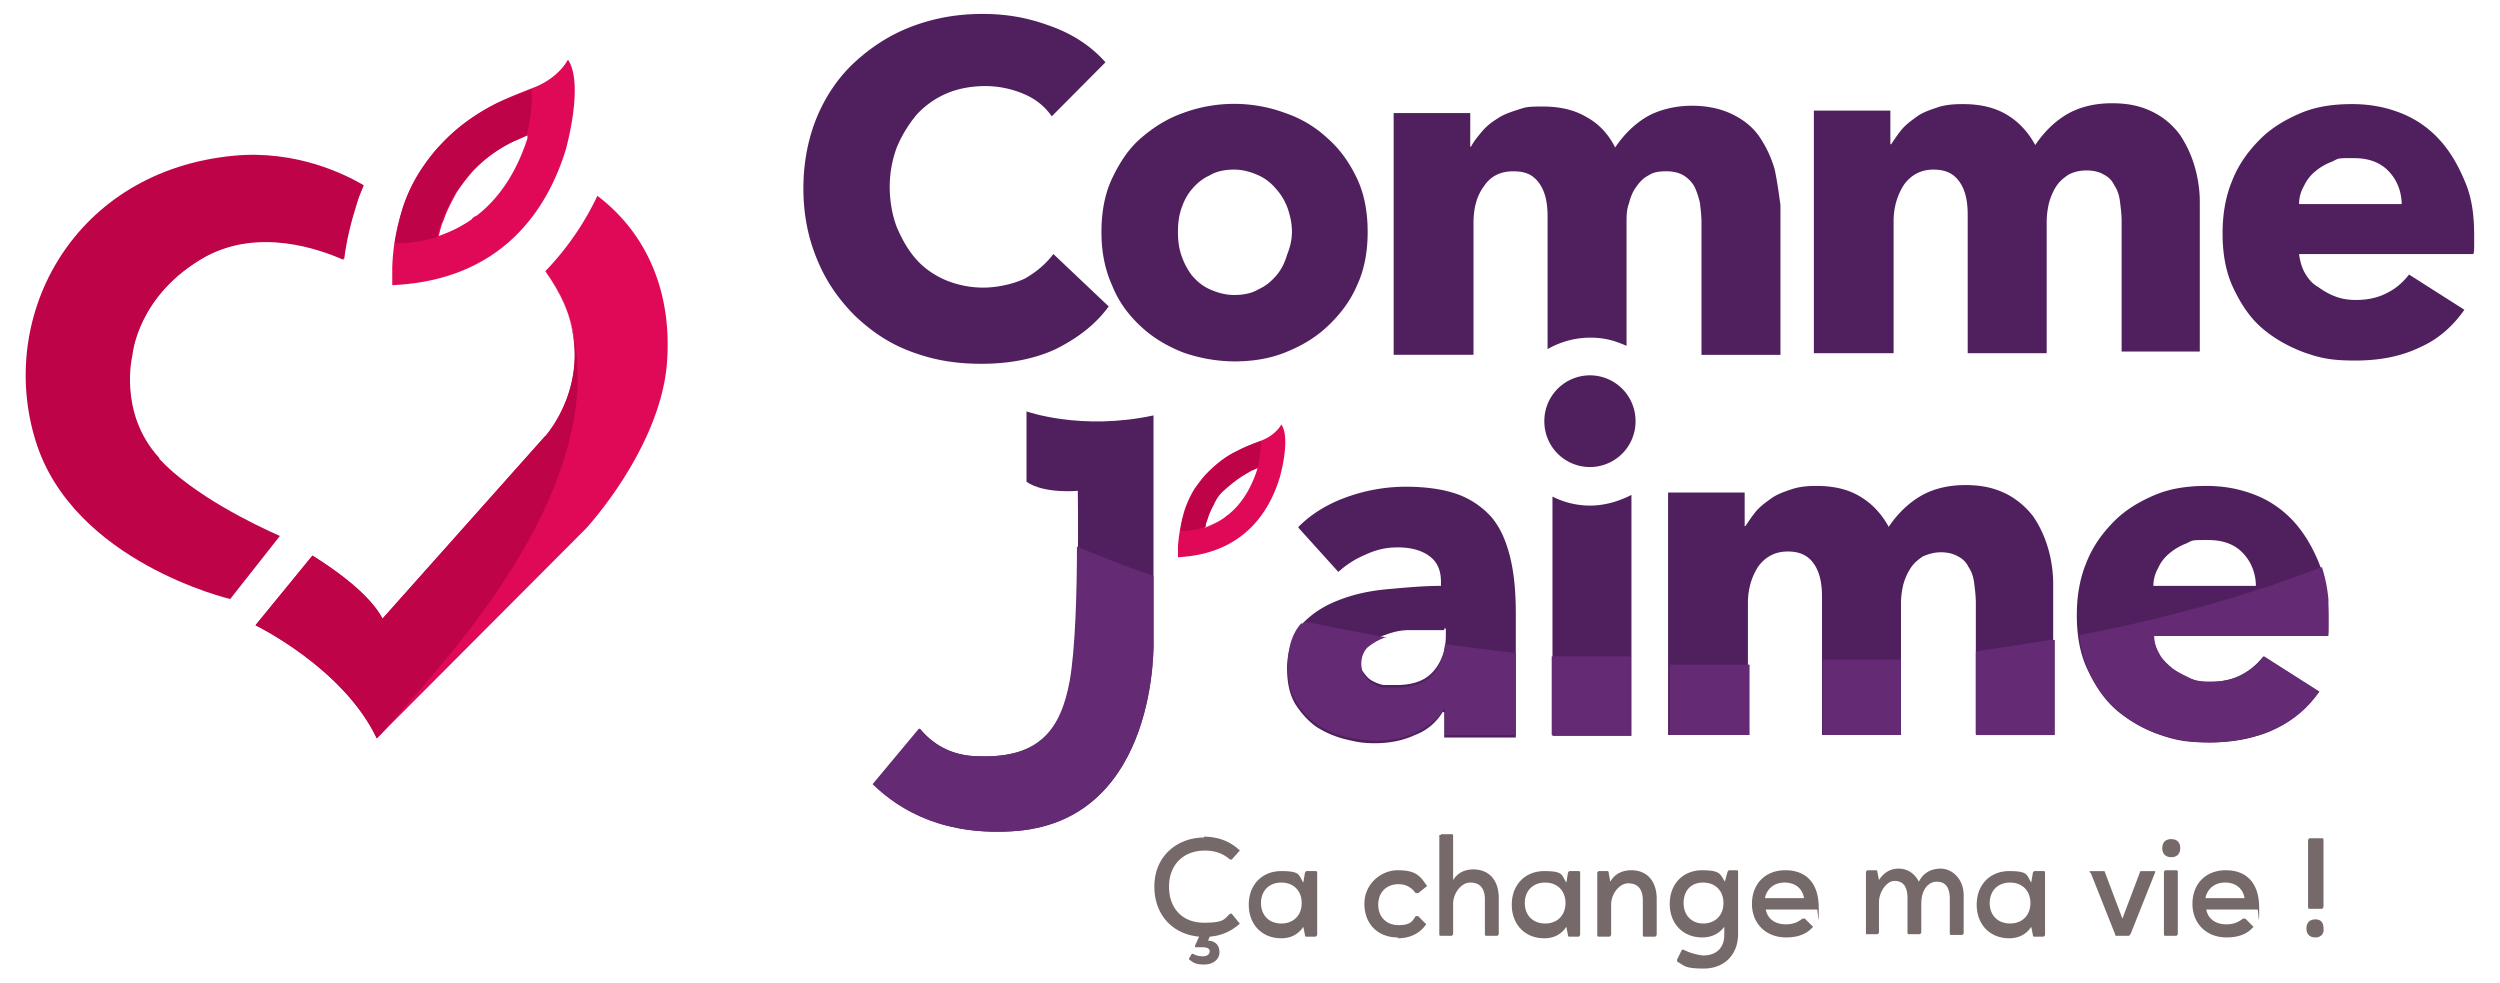
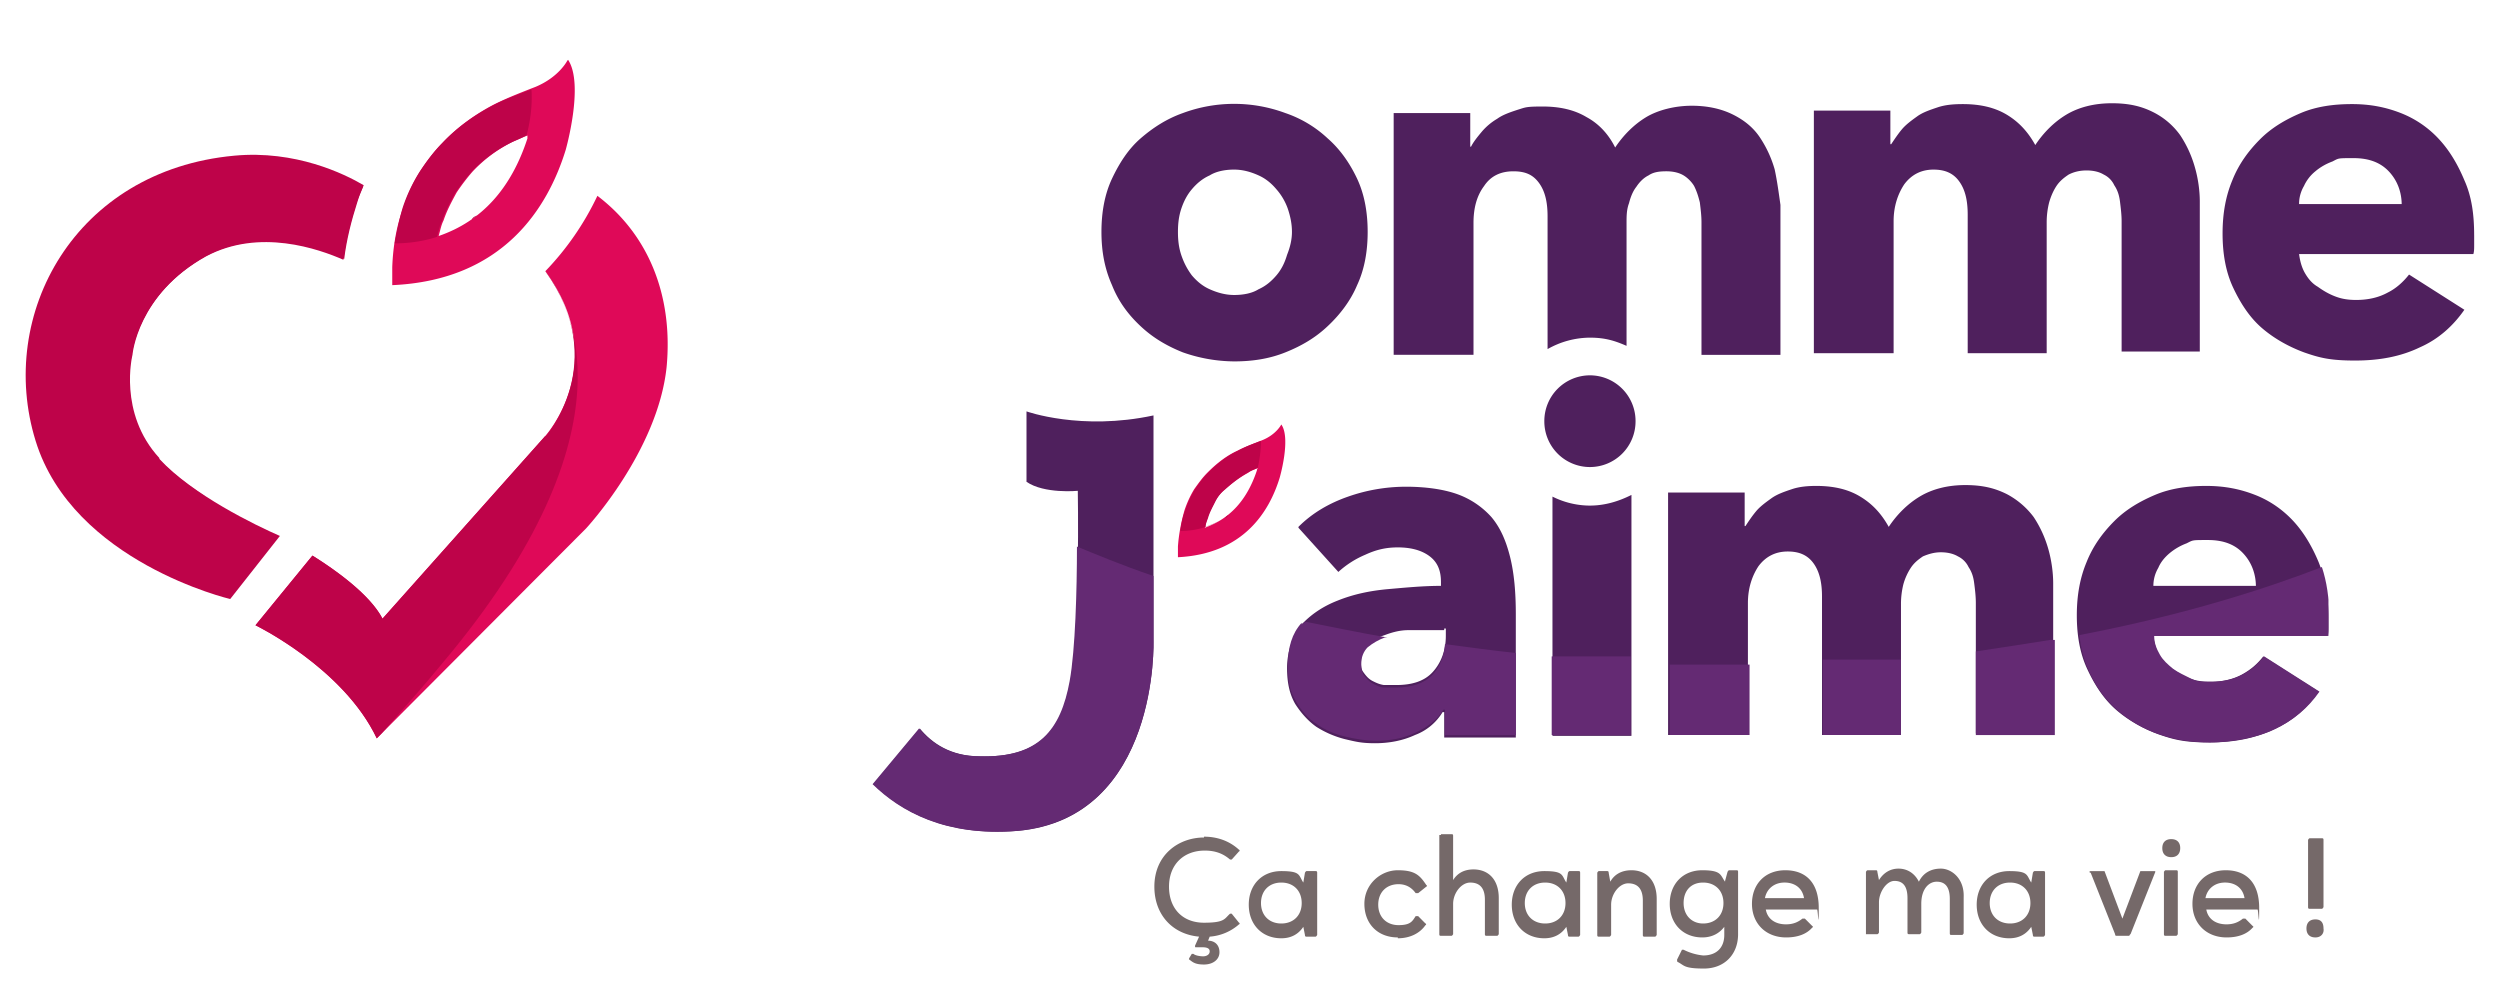
<svg xmlns="http://www.w3.org/2000/svg" width="150" height="59" viewBox="0 0 149 59">
  <defs>
    <clipPath id="f">
      <path d="M108.82 39.578h4.739v4.524h-4.739Zm0 0" />
    </clipPath>
    <clipPath id="a">
      <path d="M124.16 34h15.633v10.89H124.16Zm0 0" />
    </clipPath>
    <clipPath id="c">
      <path d="M118.05 38.398h4.74v5.754h-4.74Zm0 0" />
    </clipPath>
    <clipPath id="d">
      <path d="M118.05 39.137v4.965h4.74v-5.75c-1.513.246-3.126.488-4.74.734" />
    </clipPath>
    <clipPath id="e">
      <path d="M99.684 39.875h4.789v4.227h-4.79Zm0 0" />
    </clipPath>
    <clipPath id="b">
      <path d="M124.258 38.105c.097.735.242 1.426.535 2.063.39.934.977 1.77 1.71 2.41.731.64 1.614 1.18 2.54 1.477.977.343 2.004.492 3.078.492 1.074 0 2.734-.246 3.86-.79 1.124-.538 2.003-1.277 2.687-2.26l-3.32-2.114c-.344.441-.786.836-1.274 1.082-.535.293-1.172.441-1.902.441-.734 0-.832 0-1.223-.195-.39-.2-.734-.344-1.074-.59-.293-.246-.586-.492-.781-.836-.196-.344-.344-.687-.344-1.133h10.457c0-.195.047-.343.047-.539v-.59c0-1.132-.149-2.113-.441-3-3.172 1.23-8.11 2.852-14.555 4.082" />
    </clipPath>
    <clipPath id="g">
      <path d="M92.602 39.383h4.738v4.719h-4.738Zm0 0" />
    </clipPath>
    <clipPath id="h">
      <path d="M76.723 37.172h13.726v7.375H76.723Zm0 0" />
    </clipPath>
    <clipPath id="i">
      <path d="M77.602 37.367c-.586.637-.829 1.473-.829 2.555s.145 1.574.489 2.164c.34.59.73 1.035 1.27 1.379.488.344 1.073.59 1.706.734.637.149 1.223.246 1.809.246.879 0 1.66-.144 2.394-.492.735-.344 1.32-.785 1.66-1.375h.098v1.524h4.348v-4.914c-1.465-.149-2.883-.348-4.348-.543-.047.738-.293 1.328-.73 1.82-.489.539-1.274.785-2.2.785h-.734c-.242 0-.488-.148-.683-.246-.196-.098-.34-.293-.489-.441-.144-.196-.195-.442-.195-.688 0-.441.148-.79.39-1.035a3.623 3.623 0 0 1 1.028-.59h.144c-1.707-.293-3.32-.637-4.835-.934-.145 0-.243.098-.293.149" />
    </clipPath>
    <clipPath id="j">
      <path d="M51.172 32.254h17.734V50H51.172Zm0 0" />
    </clipPath>
    <clipPath id="k">
      <path d="M63.68 40.86c-.54 2.949-1.856 4.62-5.422 4.519-1.762 0-2.883-.785-3.617-1.668l-2.786 3.34c1.665 1.625 4.348 3.148 8.649 2.804 8.598-.789 8.207-11.457 8.207-11.457v-3.836c-2.004-.687-3.516-1.324-4.594-1.769 0 2.605-.097 6.195-.437 8.066" />
    </clipPath>
  </defs>
  <path style="stroke:none;fill-rule:nonzero;fill:#4f205d;fill-opacity:1" d="M139.207 37.023v.59c0 .196 0 .39-.05.54h-10.454c.047.394.145.788.34 1.132.195.344.441.637.781.836.344.246.684.441 1.074.59.391.148.786.195 1.223.195.734 0 1.367-.148 1.906-.441.536-.297.926-.64 1.27-1.082l3.32 2.113c-.683.984-1.562 1.77-2.683 2.262-1.125.543-2.395.789-3.86.789-1.469 0-2.101-.149-3.078-.492-.93-.344-1.809-.836-2.543-1.477-.73-.64-1.27-1.476-1.707-2.41-.441-.934-.637-2.016-.637-3.242 0-1.23.196-2.262.586-3.2.39-.98.977-1.769 1.66-2.456.684-.688 1.516-1.18 2.446-1.575.926-.39 1.953-.539 3.078-.539 1.121 0 2.05.196 2.93.54.879.343 1.66.886 2.296 1.574.633.687 1.122 1.523 1.512 2.457.39.984.59 2.066.59 3.296m-4.352-1.82c0-.738-.242-1.426-.73-1.965-.488-.543-1.172-.836-2.148-.836-.98 0-.883 0-1.274.196a3.51 3.51 0 0 0-1.023.59c-.293.246-.54.539-.684.886a2.11 2.11 0 0 0-.293 1.078h6.152Zm0 0" />
  <g clip-path="url(#a)">
    <g clip-path="url(#b)">
      <path style="stroke:none;fill-rule:nonzero;fill:#642a73;fill-opacity:1" d="M124.258 34.023h14.949v10.57h-14.95Zm0 0" />
    </g>
  </g>
  <path style="stroke:none;fill-rule:nonzero;fill:#4f205d;fill-opacity:1" d="M118.05 44.152v-7.965c0-.394-.046-.789-.097-1.18-.047-.394-.144-.69-.34-.984a1.352 1.352 0 0 0-.636-.64c-.243-.145-.586-.246-1.024-.246-.394 0-.734.101-1.078.246-.293.199-.535.394-.73.691a3.527 3.527 0 0 0-.442.98 4.9 4.9 0 0 0-.144 1.18v7.868h-4.739v-8.309c0-.836-.148-1.477-.488-1.965-.344-.492-.832-.738-1.566-.738-.73 0-1.317.293-1.758.883-.39.59-.633 1.328-.633 2.215v7.914h-4.79V29.55h4.595v2.015h.047c.195-.296.39-.59.636-.886.242-.293.586-.54.926-.785.344-.247.781-.395 1.223-.543.437-.149.93-.196 1.465-.196 1.027 0 1.906.196 2.636.64.735.442 1.274 1.032 1.711 1.817.489-.738 1.125-1.375 1.856-1.816.734-.445 1.664-.692 2.738-.692s1.805.2 2.492.543a4.816 4.816 0 0 1 1.61 1.375c.39.59.683 1.23.878 1.918.196.688.293 1.426.293 2.067v8.996h-4.64Zm0 0" />
  <g clip-path="url(#c)">
    <g clip-path="url(#d)">
      <path style="stroke:none;fill-rule:nonzero;fill:#642a73;fill-opacity:1" d="M118.05 38.398h4.74v5.754h-4.74Zm0 0" />
    </g>
  </g>
  <g clip-path="url(#e)">
    <path style="stroke:none;fill-rule:nonzero;fill:#642a73;fill-opacity:1" d="M99.684 39.875h4.789v4.227h-4.79Zm0 0" />
  </g>
  <g clip-path="url(#f)">
    <path style="stroke:none;fill-rule:nonzero;fill:#642a73;fill-opacity:1" d="M108.867 39.578h4.738v4.524h-4.738Zm0 0" />
  </g>
  <path style="stroke:none;fill-rule:nonzero;fill:#4f205d;fill-opacity:1" d="M94.895 30.336a5.048 5.048 0 0 1-2.247-.54v14.356h4.739V29.695c-.782.395-1.614.64-2.492.64" />
  <g clip-path="url(#g)">
    <path style="stroke:none;fill-rule:nonzero;fill:#642a73;fill-opacity:1" d="M92.602 39.383h4.738v4.719h-4.738Zm0 0" />
  </g>
  <path style="stroke:none;fill-rule:nonzero;fill:#4f205d;fill-opacity:1" d="M92.16 25.273a2.74 2.74 0 0 1 2.735-2.753 2.74 2.74 0 0 1 2.738 2.753 2.74 2.74 0 0 1-2.738 2.75 2.738 2.738 0 0 1-2.735-2.75m-14.754 6.34c.832-.836 1.856-1.425 2.98-1.816a10.478 10.478 0 0 1 3.47-.594c1.171 0 2.246.149 3.078.445a5.034 5.034 0 0 1 2.05 1.375c.54.641.88 1.426 1.125 2.41.243.985.34 2.114.34 3.442v7.375h-4.297v-1.523h-.097a3.267 3.267 0 0 1-1.66 1.375c-.735.343-1.567.492-2.395.492-.832 0-1.172-.098-1.809-.246a5.885 5.885 0 0 1-1.71-.739c-.489-.343-.926-.836-1.27-1.375-.34-.59-.488-1.277-.488-2.164 0-.883.293-1.867.832-2.554.586-.641 1.316-1.133 2.195-1.477.98-.394 1.957-.59 2.98-.687 1.125-.098 2.153-.2 3.227-.2v-.242c0-.738-.246-1.23-.734-1.574-.489-.344-1.125-.492-1.856-.492-.734 0-1.32.148-1.953.441a5.668 5.668 0 0 0-1.613 1.031l-2.395-2.652Zm8.746 6.196H84c-.535 0-1.023.148-1.414.296-.441.145-.781.344-1.027.59-.293.246-.391.59-.391 1.032 0 .441.05.492.195.687.149.2.293.344.489.445.195.098.39.196.683.243h.735c.976 0 1.71-.243 2.199-.786.488-.539.781-1.277.781-2.164v-.441h-.098Zm0 0" />
  <g clip-path="url(#h)">
    <g clip-path="url(#i)">
      <path style="stroke:none;fill-rule:nonzero;fill:#642a73;fill-opacity:1" d="M76.723 37.172h13.726v7.375H76.723Zm0 0" />
    </g>
  </g>
  <path style="stroke:none;fill-rule:nonzero;fill:#4f205d;fill-opacity:1" d="M68.71 38.45V24.925c-4.347.937-7.62-.242-7.62-.242v4.226c1.074.738 3.078.54 3.078.54s.144 8.163-.441 11.41c-.536 2.949-1.856 4.62-5.422 4.519-1.758 0-2.883-.785-3.614-1.668l-2.785 3.34c1.66 1.625 4.348 3.148 8.645 2.804 8.504-.738 8.16-11.457 8.16-11.457" />
  <g clip-path="url(#j)">
    <g clip-path="url(#k)">
      <path style="stroke:none;fill-rule:nonzero;fill:#642a73;fill-opacity:1" d="M51.809 32.793h17.246v17.504H51.809Zm0 0" />
    </g>
  </g>
  <path style="stroke:none;fill-rule:nonzero;fill:#df0958;fill-opacity:1" d="M74.965 28.074s-.05.098-.05.149c-.587 1.77-1.61 2.898-3.126 3.441.047-.2.098-.394.145-.543.097-.344.293-.687.441-.98.145-.297.344-.543.586-.739.441-.394.879-.738 1.418-1.03.195-.15.39-.2.586-.298m1.414-2.605s-.293.59-1.121.933c-.735.297-1.125.442-1.516.641-.633.293-1.222.734-1.808 1.328-.293.293-.536.637-.782.98a6.304 6.304 0 0 0-.586 1.278c-.195.691-.34 1.43-.39 2.164v.64c3.91-.195 5.472-2.703 6.105-4.769 0 0 .688-2.36.098-3.195" />
  <path style="stroke:none;fill-rule:nonzero;fill:#be0349;fill-opacity:1" d="M73.207 30.926c-.098 0-.148.097-.195.148.097 0 .144-.097.195-.148Zm.586-3.883c-.637.293-1.223.734-1.809 1.328-.293.293-.539.637-.78.98a5.906 5.906 0 0 0-.587 1.278c-.148.348-.246.789-.293 1.23.684 0 1.66-.148 2.54-.738-.294.2-.637.344-1.028.492 0-.195.098-.39.148-.539.098-.344.293-.687.438-.984.148-.293.344-.54.59-.738.437-.391.879-.739 1.414-1.032.148-.097.344-.148.539-.246a7.73 7.73 0 0 0 .195-1.62c-.683.245-1.027.39-1.367.589Zm0 0" />
  <path style="stroke:none;fill-rule:nonzero;fill:#df0958;fill-opacity:1" d="M31.145 8.063v.246c-.977 3-2.739 4.964-5.325 5.851.098-.344.145-.64.293-.933.196-.59.489-1.133.782-1.672.293-.442.632-.887.976-1.278a8.427 8.427 0 0 1 2.395-1.773c.242-.098.535-.242.925-.39m2.348-4.477s-.492.984-1.906 1.574c-1.27.492-1.856.738-2.543 1.082-1.024.543-2.098 1.277-3.027 2.262-.489.492-.93 1.082-1.32 1.672a9.67 9.67 0 0 0-1.024 2.164c-.442 1.18-.637 2.41-.684 3.636v1.082c6.645-.293 9.328-4.62 10.406-8.113 0 0 1.121-3.934.145-5.406" />
  <path style="stroke:none;fill-rule:nonzero;fill:#be0349;fill-opacity:1" d="M23.18 14.602c1.222 0 2.785-.247 4.3-1.227a7.426 7.426 0 0 1-1.757.836c.097-.348.144-.64.293-.938.195-.59.488-1.128.78-1.671.294-.442.634-.883.977-1.278a8.34 8.34 0 0 1 2.395-1.77c.293-.148.586-.245.926-.44.293-1.083.343-2.067.293-2.755-1.121.442-1.707.641-2.344.985-1.027.539-2.102 1.277-3.027 2.261-.489.493-.93 1.082-1.32 1.672a9.74 9.74 0 0 0-1.028 2.16c-.195.641-.34 1.38-.488 2.165" />
  <path style="stroke:none;fill-rule:nonzero;fill:#df0958;fill-opacity:1" d="M35.344 11.75a16.986 16.986 0 0 1-3.125 4.523c4.004 5.457 0 9.883 0 9.883l-9.77 10.965c-.734-1.426-2.785-2.902-4.203-3.785l-3.418 4.18s5.274 2.554 7.277 6.785L34.66 31.71s4.3-4.621 4.836-9.684c.39-4.129-.976-7.867-4.152-10.277" />
  <path style="stroke:none;fill-rule:nonzero;fill:#be0349;fill-opacity:1" d="M9.063 27.484C6.57 24.781 7.449 21.29 7.449 21.29s.293-3.637 4.446-5.95c3.226-1.718 6.793-.491 8.257.196.145-1.18.438-2.308.782-3.39.097-.344.242-.688.39-1.032-1.172-.691-4.105-2.117-7.77-1.773-9.574.887-14.261 9.539-11.917 17.113 2.246 7.274 11.675 9.488 11.675 9.488l2.981-3.785c-1.465-.64-5.227-2.46-7.23-4.62m19.05-14.606c-.097.097-.195.148-.293.246 0-.098.149-.196.293-.246" />
  <path style="stroke:none;fill-rule:nonzero;fill:#be0349;fill-opacity:1" d="M21.273 11.21c-1.171-.687-4.101-2.112-7.765-1.769-1.516.145-2.93.493-4.203.98-1.953.985-4.25 2.954-4.785 6.985C3.543 24.73 9.453 28.32 9.453 28.32s.93.688 2.442 1.524c-1.075-.688-2.102-1.473-2.883-2.309-2.489-2.707-1.61-6.195-1.61-6.195s.293-3.64 4.446-5.95c3.222-1.722 6.789-.445 8.254.196.148-1.18.441-2.313.78-3.395.098-.293.247-.636.391-.98M32.22 26.156l-9.77 10.965c-.734-1.426-2.785-2.902-4.203-3.785l-3.418 4.18s5.274 2.554 7.277 6.785l.293-.297c1.223-1.375 2.442-2.754 3.618-4.18 11.968-14.207 7.62-21.73 6.203-23.55 3.957 5.507 0 9.933 0 9.933" />
  <path style="stroke:none;fill-rule:nonzero;fill:#4f205d;fill-opacity:1" d="M147.95 14.11v.59c0 .198 0 .394-.048.542h-10.457c.051.395.149.785.344 1.13.195.343.438.64.781.835.34.246.684.445 1.075.59.39.148.78.2 1.222.2.73 0 1.367-.15 1.903-.446.492-.242.93-.637 1.273-1.078l3.32 2.113c-.683.98-1.562 1.77-2.687 2.262-1.121.539-2.395.785-3.86.785-1.464 0-2.101-.149-3.078-.492-.925-.344-1.804-.836-2.539-1.473-.734-.64-1.27-1.477-1.71-2.41-.438-.934-.634-2.016-.634-3.246 0-1.227.196-2.262.586-3.196.391-.984.977-1.77 1.66-2.457.684-.687 1.516-1.18 2.442-1.574.93-.394 1.957-.539 3.078-.539 1.125 0 2.05.195 2.934.54a6.18 6.18 0 0 1 2.293 1.573c.636.688 1.125 1.524 1.515 2.457.442.985.586 2.067.586 3.293m-4.347-1.816c0-.738-.243-1.426-.735-1.969-.488-.539-1.172-.836-2.148-.836-.977 0-.88 0-1.27.2-.39.144-.734.343-1.027.59a2.42 2.42 0 0 0-.684.882 2.114 2.114 0 0 0-.293 1.082h6.157Zm-16.805 8.945v-7.965c0-.39-.05-.785-.098-1.18-.05-.39-.148-.687-.344-.98a1.327 1.327 0 0 0-.632-.64c-.246-.149-.586-.246-1.028-.246-.437 0-.78.097-1.074.246-.293.195-.539.394-.734.687-.196.297-.34.64-.438.985a4.881 4.881 0 0 0-.148 1.18v7.866h-4.739v-8.308c0-.836-.144-1.477-.488-1.969-.34-.492-.828-.738-1.562-.738-.735 0-1.32.297-1.758.886-.39.59-.637 1.329-.637 2.211v7.918h-4.785V6.637h4.59v2.015h.05c.196-.293.391-.59.633-.882.247-.297.586-.543.93-.79.34-.246.781-.39 1.223-.539.437-.148.926-.195 1.512-.195 1.027 0 1.906.195 2.64.637.73.441 1.27 1.031 1.707 1.82.488-.738 1.125-1.379 1.856-1.82.734-.442 1.664-.688 2.738-.688s1.809.196 2.492.54a4.438 4.438 0 0 1 1.61 1.378c.39.59.683 1.227.878 1.918.2.688.297 1.426.297 2.063v9h-4.691Zm-20.813-11.062a6.816 6.816 0 0 0-.879-1.914c-.39-.59-.925-1.035-1.613-1.38-.683-.343-1.512-.538-2.488-.538-.977 0-2.004.246-2.738.687-.73.442-1.368 1.082-1.856 1.82-.39-.789-.976-1.425-1.71-1.82-.731-.441-1.61-.64-2.638-.64-1.027 0-1.027.05-1.515.199-.438.144-.879.293-1.219.539a3.612 3.612 0 0 0-.93.785c-.246.297-.488.59-.636.887h-.047V6.785H83.12V21.29h4.79v-7.914c0-.887.194-1.625.636-2.215.39-.59.976-.883 1.758-.883.78 0 1.218.246 1.562.735.344.492.488 1.133.488 1.968v7.965a5.192 5.192 0 0 1 2.54-.687c.93 0 1.515.195 2.199.492v-7.375c0-.395 0-.79.148-1.184.098-.39.242-.734.438-.98.195-.297.441-.543.734-.688.293-.199.633-.246 1.074-.246.438 0 .782.098 1.028.246.242.145.488.391.632.637.149.297.247.59.344.985.047.394.098.785.098 1.18v7.964h4.738v-8.996c-.098-.691-.195-1.426-.344-2.117M81.56 13.914c0 1.18-.196 2.262-.633 3.195-.39.934-1.028 1.77-1.762 2.457-.73.692-1.562 1.184-2.539 1.575-.977.394-2.004.543-3.078.543a9.44 9.44 0 0 1-3.078-.543c-.977-.391-1.805-.883-2.54-1.575-.734-.687-1.32-1.472-1.71-2.457-.438-.984-.633-2.015-.633-3.195 0-1.18.195-2.262.633-3.195.441-.934.976-1.77 1.71-2.41.735-.637 1.563-1.18 2.54-1.524a8.833 8.833 0 0 1 6.156 0 7.014 7.014 0 0 1 2.54 1.524c.733.64 1.32 1.476 1.76 2.41.438.933.634 2.015.634 3.195m-4.543 0c0-.492-.098-.934-.243-1.375a3.563 3.563 0 0 0-.687-1.18c-.293-.347-.633-.64-1.074-.836-.438-.199-.926-.347-1.465-.347-.535 0-1.074.101-1.465.347-.441.196-.781.489-1.074.836-.293.344-.488.735-.637 1.18-.144.441-.195.883-.195 1.375s.05.934.195 1.375c.149.445.344.836.637 1.23.293.344.633.641 1.074.836.438.196.93.344 1.465.344.539 0 1.074-.097 1.465-.344.441-.195.781-.492 1.074-.835.293-.344.492-.739.637-1.23.195-.49.293-.935.293-1.376" />
-   <path style="stroke:none;fill-rule:nonzero;fill:#4f205d;fill-opacity:1" d="M62.848 20.945c-1.27.59-2.785.883-4.446.883-1.66 0-2.93-.242-4.25-.734-1.32-.492-2.394-1.23-3.37-2.164-.927-.934-1.708-2.016-2.247-3.344-.539-1.277-.832-2.703-.832-4.277 0-1.575.293-3.047.832-4.329.54-1.277 1.32-2.406 2.297-3.293.977-.886 2.098-1.62 3.418-2.113 1.32-.492 2.688-.738 4.203-.738 1.512 0 2.785.246 4.102.738 1.367.492 2.445 1.227 3.273 2.164L62.605 6.98c-.44-.636-1.027-1.082-1.757-1.375a5.891 5.891 0 0 0-2.25-.44c-.782 0-1.61.144-2.297.44a5.253 5.253 0 0 0-1.805 1.278A7.78 7.78 0 0 0 53.324 8.8a6.787 6.787 0 0 0-.441 2.41c0 .836.148 1.719.441 2.457.293.687.684 1.379 1.172 1.918.488.539 1.074.934 1.758 1.23a5.946 5.946 0 0 0 2.246.442c.781 0 1.758-.195 2.492-.543.684-.39 1.27-.883 1.711-1.473l3.32 3.145c-.828 1.133-1.906 1.918-3.175 2.558" />
  <path style="stroke:none;fill-rule:nonzero;fill:#756969;fill-opacity:1" d="M71.738 50.2c.782 0 1.516.245 2.102.784.05 0 .05.102 0 .102l-.438.488h-.097c-.344-.293-.785-.539-1.516-.539-1.27 0-2.148.836-2.148 2.164 0 1.328.828 2.164 2.097 2.164 1.274 0 1.223-.246 1.567-.543h.097l.438.543c.05 0 .05.098 0 .098a2.98 2.98 0 0 1-1.758.738l-.098.242c.391 0 .684.246.684.692 0 .441-.39.738-.93.738-.535 0-.683-.148-.879-.297-.03 0-.03-.031 0-.097l.149-.247h.097c.098.098.391.149.586.149.196 0 .391-.102.391-.297s-.195-.246-.441-.246h-.391c-.047 0-.047 0-.047-.098l.242-.539c-1.61-.148-2.683-1.328-2.683-3 0-1.918 1.465-2.949 2.976-2.949M77.797 52.363s.05-.097.098-.097h.539c.046 0 .097 0 .097.097v3.735s-.05.101-.097.101h-.54c-.046 0-.097 0-.097-.101l-.098-.489c-.293.442-.73.688-1.32.688-1.172 0-1.953-.836-1.953-2.016 0-1.18.781-2.015 1.953-2.015 1.176 0 1.027.246 1.32.687Zm-1.418 3.047c.734 0 1.223-.492 1.223-1.226 0-.739-.489-1.23-1.223-1.23-.73 0-1.219.491-1.219 1.23 0 .734.488 1.226 1.219 1.226M83.367 56.246c-1.222 0-2.004-.836-2.004-2.016 0-1.18.977-2.015 2.004-2.015 1.028 0 1.32.297 1.711.887.047 0 .047.097 0 .097l-.488.39H84.44c-.246-.343-.586-.538-1.027-.538-.73 0-1.219.492-1.219 1.23 0 .735.489 1.227 1.22 1.227.733 0 .831-.246 1.026-.54H84.59l.438.442c.051 0 .051.098 0 .098-.34.492-.93.789-1.66.789M85.957 50.05h.633c.05 0 .097 0 .097.098v2.657c.247-.395.637-.64 1.223-.64.88 0 1.516.589 1.516 1.722v2.164s-.051.097-.098.097h-.637c-.046 0-.097 0-.097-.097v-2.067c0-.738-.34-1.03-.88-1.03-.538 0-1.026.636-1.026 1.276v1.82s-.047.098-.098.098h-.633c-.05 0-.098 0-.098-.097V50.1h.098M93.578 52.363s.047-.097.098-.097h.535c.05 0 .098 0 .098.097v3.735s-.047.101-.098.101h-.535c-.051 0-.098 0-.098-.101l-.098-.489c-.293.442-.734.688-1.32.688-1.172 0-1.953-.836-1.953-2.016 0-1.18.781-2.015 1.953-2.015 1.172 0 1.028.246 1.32.687Zm-1.367 3.047c.73 0 1.219-.492 1.219-1.226 0-.739-.489-1.23-1.22-1.23-.733 0-1.222.491-1.222 1.23 0 .734.489 1.226 1.223 1.226M95.336 52.363s.047-.097.098-.097h.488c.047 0 .098 0 .098.097l.097.54c.246-.442.684-.688 1.27-.688.879 0 1.515.59 1.515 1.722v2.16s-.05.102-.097.102h-.637c-.047 0-.098 0-.098-.101v-2.063c0-.738-.34-1.035-.879-1.035-.535 0-1.023.64-1.023 1.281v1.817s-.05.101-.098.101h-.636c-.051 0-.098 0-.098-.101ZM103.004 52.855l.148-.542s.047-.098.098-.098h.438c.05 0 .097 0 .097.097v3.739c0 1.226-.828 2.062-2.05 2.062-1.22 0-1.172-.195-1.563-.39-.047 0-.047-.098-.047-.149l.293-.59h.097a3.34 3.34 0 0 0 1.172.344c.829 0 1.27-.492 1.27-1.23v-.489c-.293.391-.734.637-1.32.637-1.172 0-1.953-.836-1.953-2.016 0-1.18.78-2.015 1.953-2.015 1.172 0 1.074.297 1.367.687m-1.317 2.508c.731 0 1.22-.492 1.22-1.226 0-.739-.489-1.23-1.22-1.23-.734 0-1.171.491-1.171 1.23 0 .734.488 1.226 1.171 1.226M106.668 55.46c.441 0 .734-.148.977-.343h.148l.441.442c.047 0 .047.097 0 .097-.343.395-.882.59-1.566.59-1.219 0-2.05-.836-2.05-2.016 0-1.18.78-2.015 2.003-2.015s2.004.738 2.004 2.262c0 1.523-.05.097-.098.097h-3.078c.098.543.535.887 1.219.887m1.074-1.574c-.097-.59-.535-.934-1.172-.934-.632 0-1.074.395-1.172.934ZM111.457 56.05v-3.737s.047-.098.098-.098h.488c.05 0 .098 0 .098.097l.097.493c.246-.395.637-.688 1.172-.688.54 0 .977.293 1.223.785.242-.492.683-.785 1.32-.785.633 0 1.414.59 1.367 1.719V56s-.05.098-.097.098h-.637c-.047 0-.098 0-.098-.098v-2.063c0-.738-.293-1.035-.781-1.035-.488 0-.93.446-.93 1.328v1.723s-.047.098-.097.098h-.633c-.05 0-.098 0-.098-.098v-2.066c0-.739-.293-1.032-.781-1.032-.488 0-.93.688-.93 1.278v1.82s-.047.098-.097.098h-.637c0 .097 0 .097 0 0M121.473 52.363s.047-.097.097-.097h.535c.051 0 .098 0 .098.097v3.735s-.047.101-.098.101h-.535c-.05 0-.097 0-.097-.101l-.098-.489c-.293.442-.734.688-1.32.688-1.172 0-1.953-.836-1.953-2.016 0-1.18.78-2.015 1.953-2.015 1.172 0 1.027.246 1.32.687Zm-1.368 3.047c.73 0 1.22-.492 1.22-1.226 0-.739-.49-1.23-1.22-1.23-.734 0-1.222.491-1.222 1.23 0 .734.488 1.226 1.222 1.226M124.941 52.266h.829l1.074 2.851 1.078-2.851h.828c.05 0 .098 0 .05.097l-1.468 3.688c-.047 0-.047.097-.098.097h-.73c-.05 0-.098 0-.098-.097l-1.465-3.688c-.097 0-.097-.097 0-.097M129.777 50.348c.34 0 .536.195.536.539 0 .343-.196.543-.536.543-.343 0-.539-.2-.539-.543 0-.344.196-.54.54-.54m.39 5.704s-.05.097-.098.097h-.636c-.047 0-.098 0-.098-.097v-3.739s.05-.097.098-.097h.636c.047 0 .098 0 .098.097ZM138.422 56.246c-.34 0-.535-.195-.535-.539 0-.344.195-.543.535-.543.344 0 .488.2.488.543.05.293-.144.54-.488.54m-.34-1.72c-.05 0-.098 0-.098-.101v-4.031s.047-.098.098-.098h.73c.051 0 .098 0 .098.098v4.03s-.047.102-.097.102ZM133.098 55.46c.441 0 .734-.148.976-.343H134.222l.438.442c.05 0 .05.097 0 .097-.34.395-.879.59-1.562.59-1.22 0-2.051-.836-2.051-2.016 0-1.18.781-2.015 2.004-2.015 1.219 0 2 .738 2 2.262 0 1.523-.047.097-.098.097h-3.074c.098.543.535.887 1.219.887m1.074-1.574c-.098-.59-.535-.934-1.172-.934-.633 0-1.074.395-1.172.934Zm0 0" />
</svg>